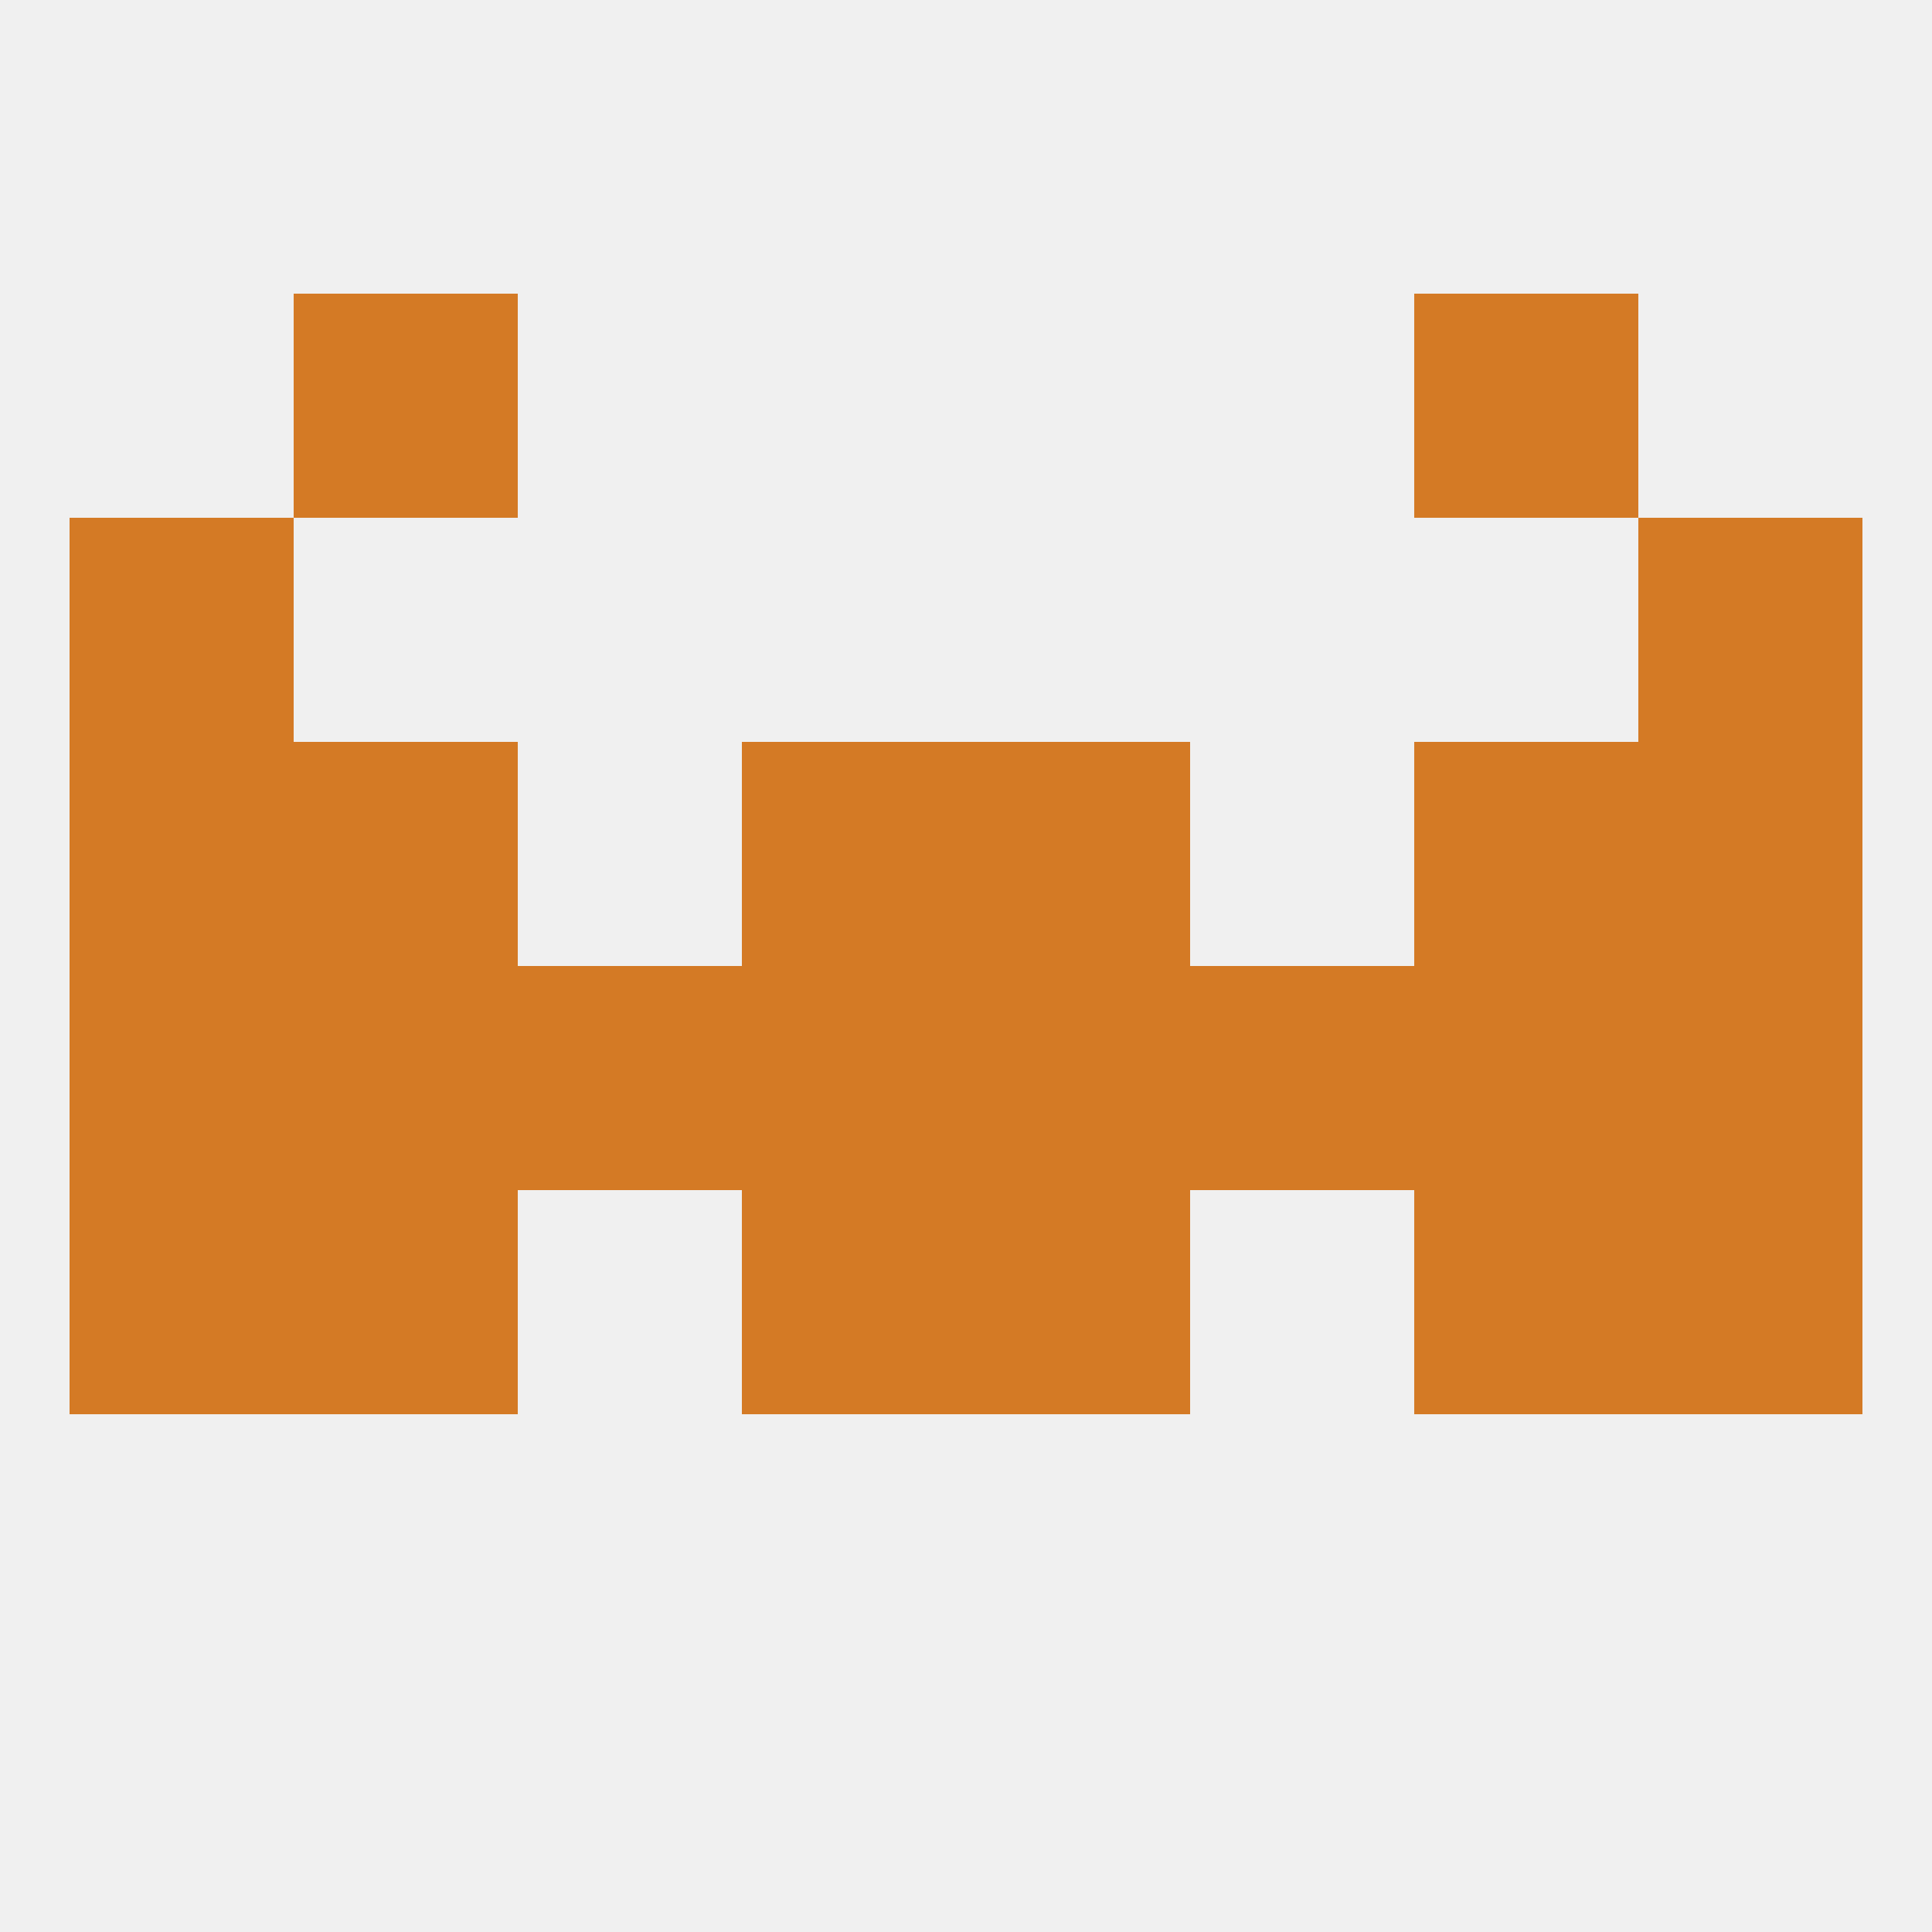
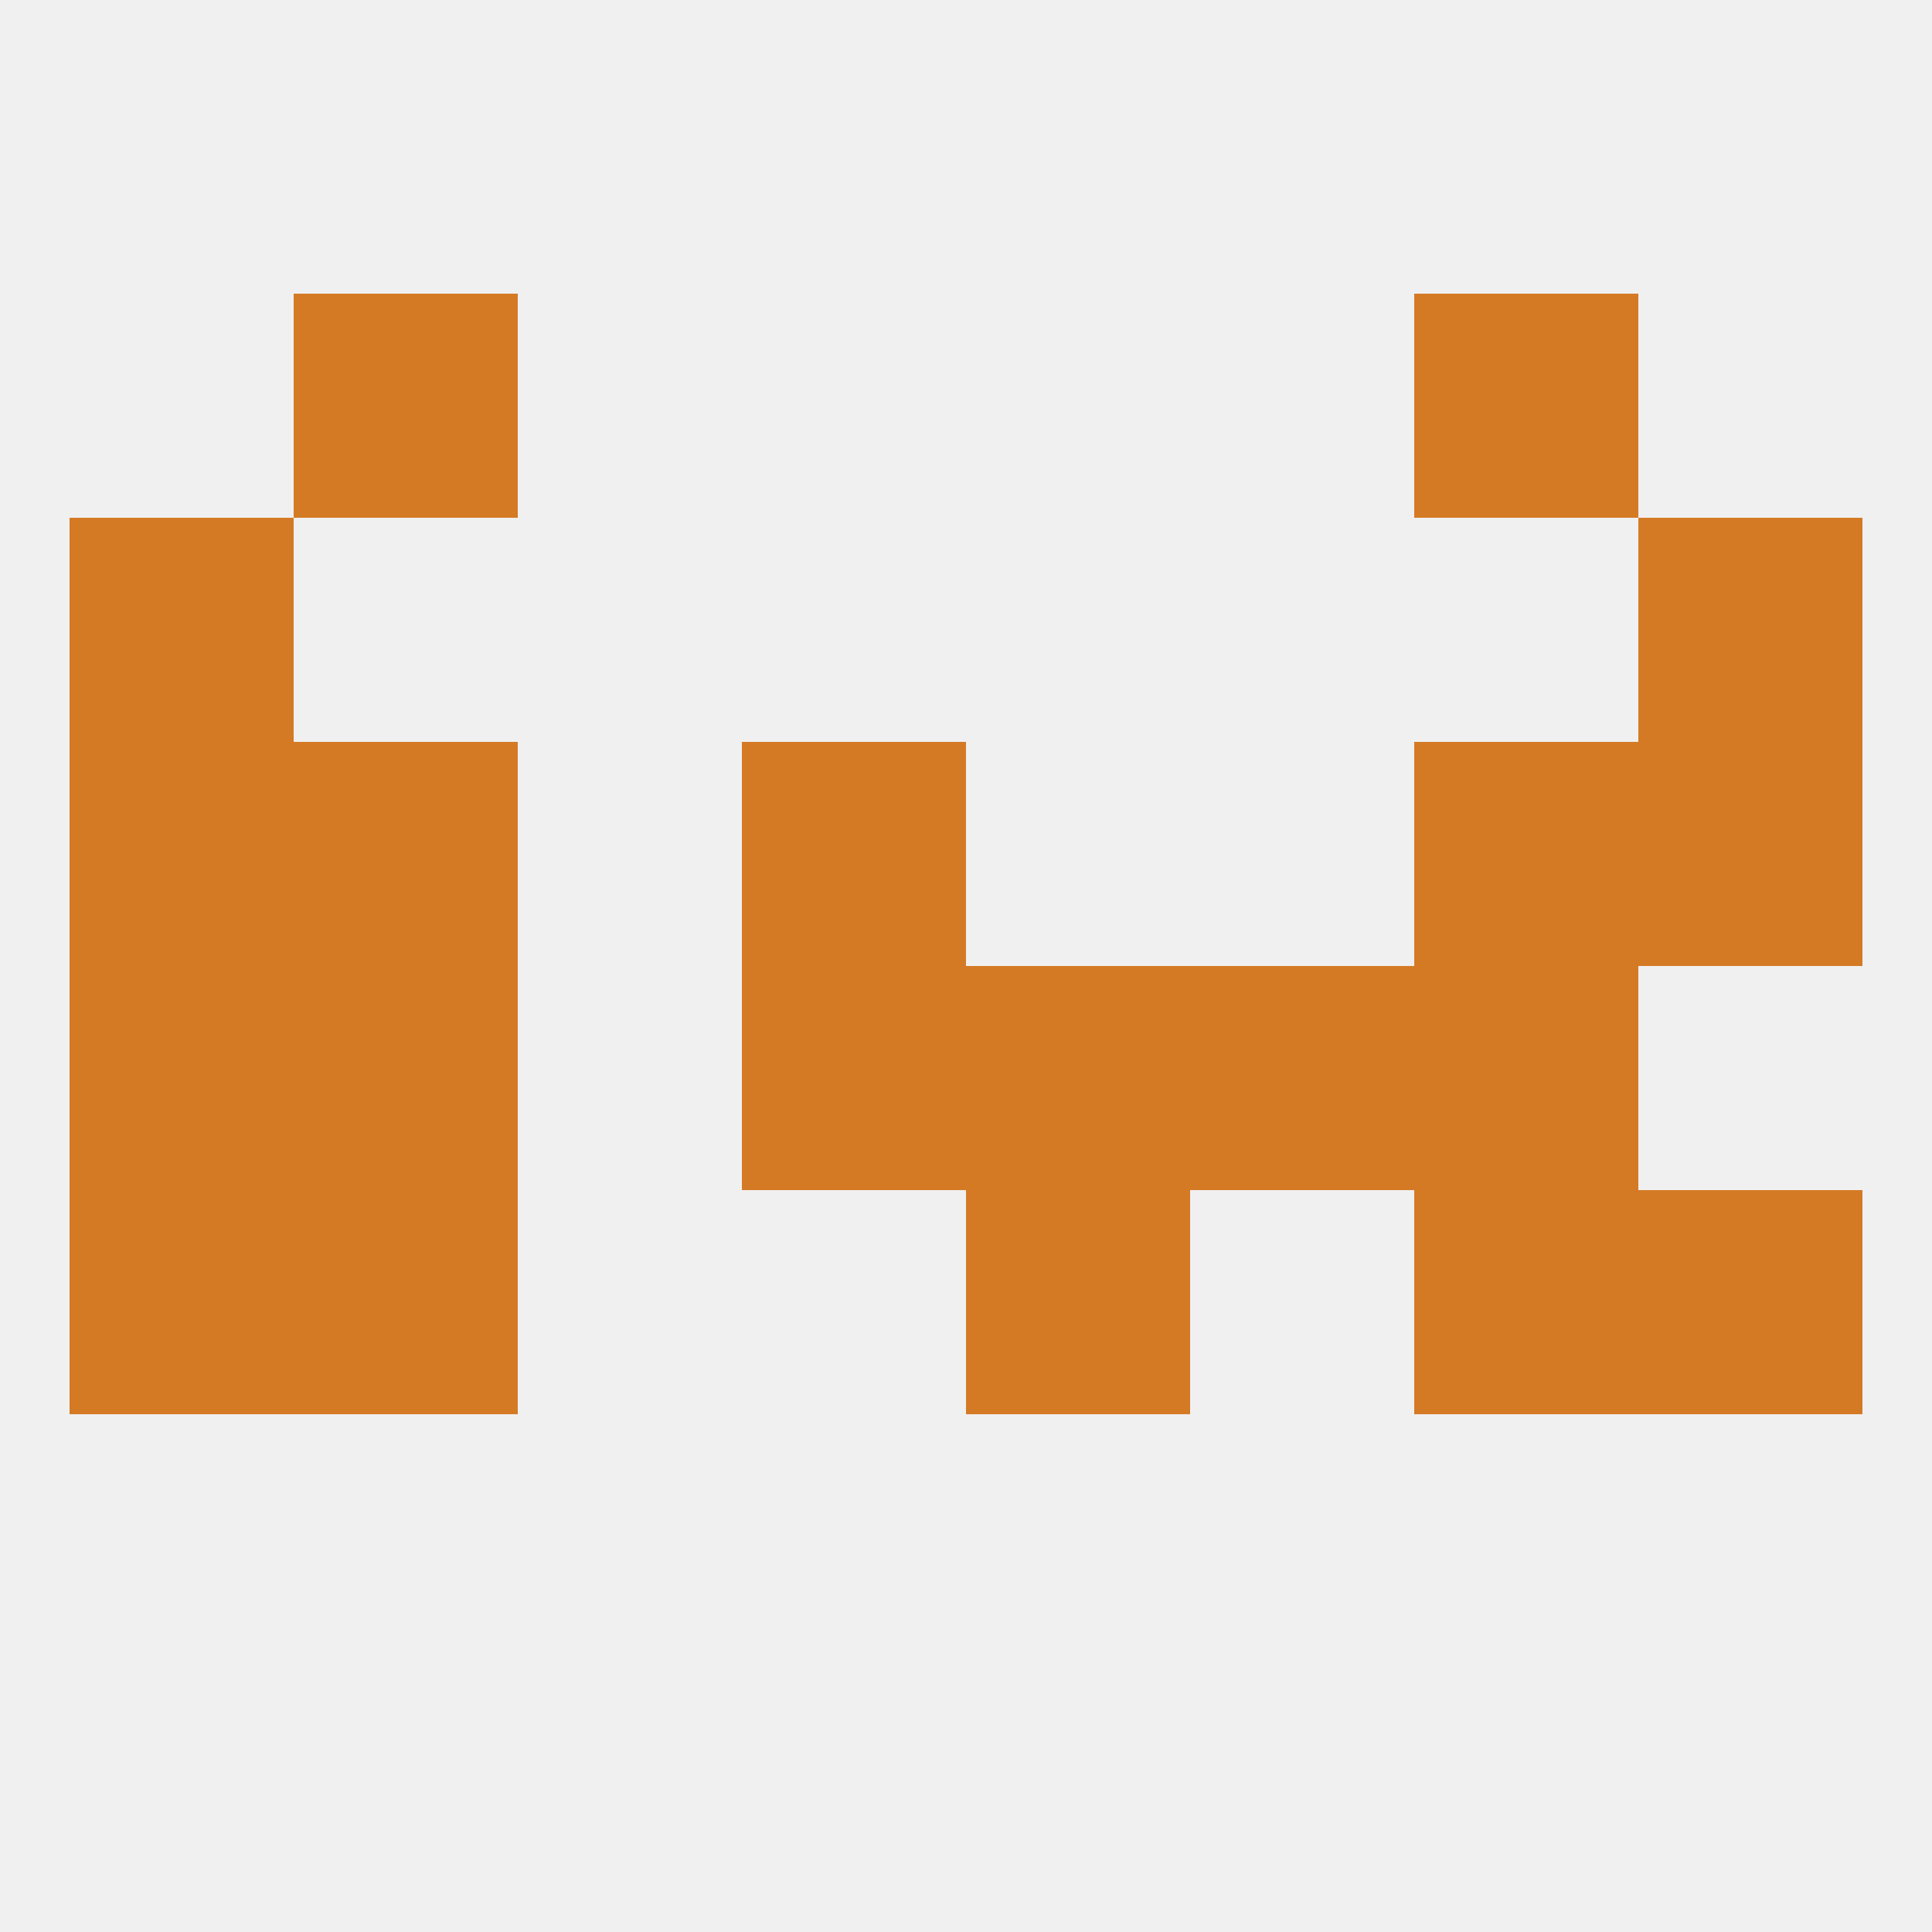
<svg xmlns="http://www.w3.org/2000/svg" version="1.1" baseprofile="full" width="250" height="250" viewBox="0 0 250 250">
  <rect width="100%" height="100%" fill="rgba(240,240,240,255)" />
  <rect x="212" y="96" width="29" height="29" fill="rgba(212,122,37,255)" />
  <rect x="38" y="96" width="29" height="29" fill="rgba(212,122,37,255)" />
  <rect x="183" y="96" width="29" height="29" fill="rgba(212,122,37,255)" />
  <rect x="96" y="96" width="29" height="29" fill="rgba(212,122,37,255)" />
-   <rect x="125" y="96" width="29" height="29" fill="rgba(212,122,37,255)" />
  <rect x="9" y="96" width="29" height="29" fill="rgba(212,122,37,255)" />
-   <rect x="67" y="125" width="29" height="29" fill="rgba(212,122,37,255)" />
  <rect x="154" y="125" width="29" height="29" fill="rgba(212,122,37,255)" />
  <rect x="9" y="125" width="29" height="29" fill="rgba(212,122,37,255)" />
-   <rect x="212" y="125" width="29" height="29" fill="rgba(212,122,37,255)" />
  <rect x="96" y="125" width="29" height="29" fill="rgba(212,122,37,255)" />
  <rect x="125" y="125" width="29" height="29" fill="rgba(212,122,37,255)" />
  <rect x="38" y="125" width="29" height="29" fill="rgba(212,122,37,255)" />
  <rect x="183" y="125" width="29" height="29" fill="rgba(212,122,37,255)" />
  <rect x="38" y="154" width="29" height="29" fill="rgba(212,122,37,255)" />
  <rect x="183" y="154" width="29" height="29" fill="rgba(212,122,37,255)" />
-   <rect x="96" y="154" width="29" height="29" fill="rgba(212,122,37,255)" />
  <rect x="125" y="154" width="29" height="29" fill="rgba(212,122,37,255)" />
  <rect x="9" y="154" width="29" height="29" fill="rgba(212,122,37,255)" />
  <rect x="212" y="154" width="29" height="29" fill="rgba(212,122,37,255)" />
  <rect x="9" y="67" width="29" height="29" fill="rgba(212,122,37,255)" />
  <rect x="212" y="67" width="29" height="29" fill="rgba(212,122,37,255)" />
  <rect x="38" y="38" width="29" height="29" fill="rgba(212,122,37,255)" />
  <rect x="183" y="38" width="29" height="29" fill="rgba(212,122,37,255)" />
</svg>